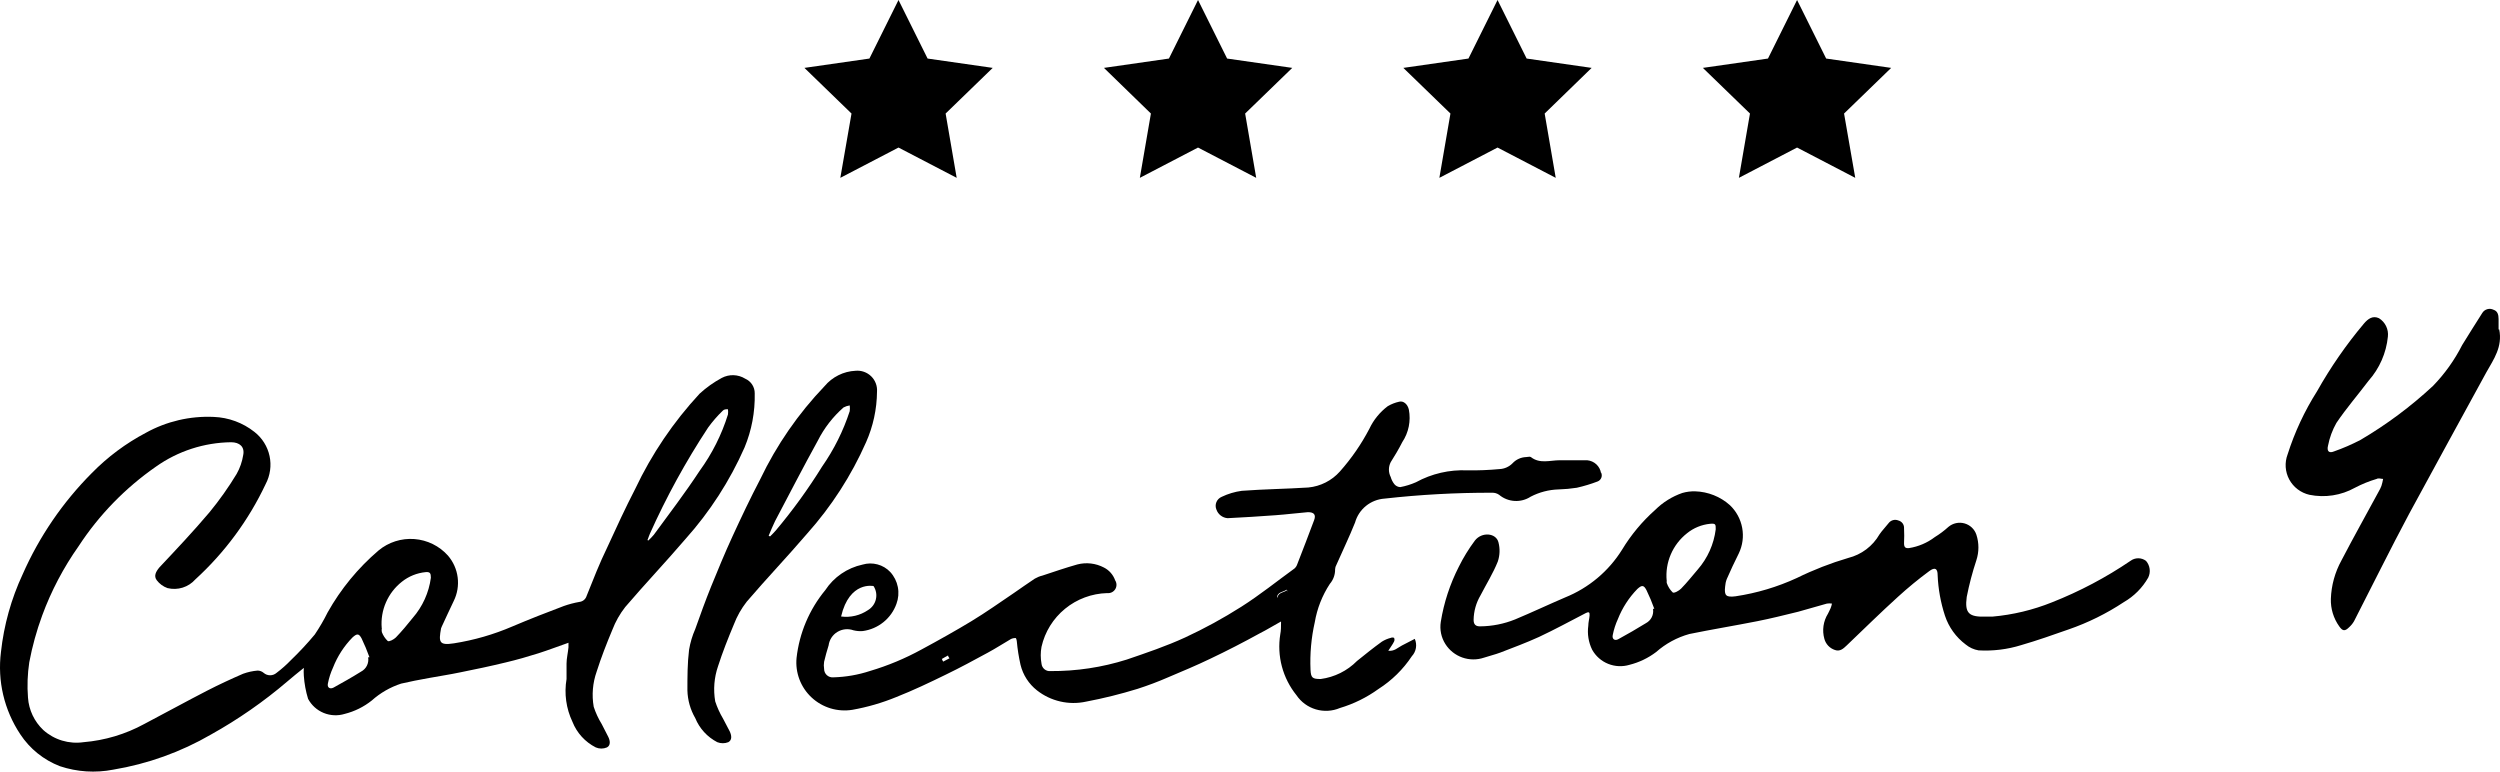
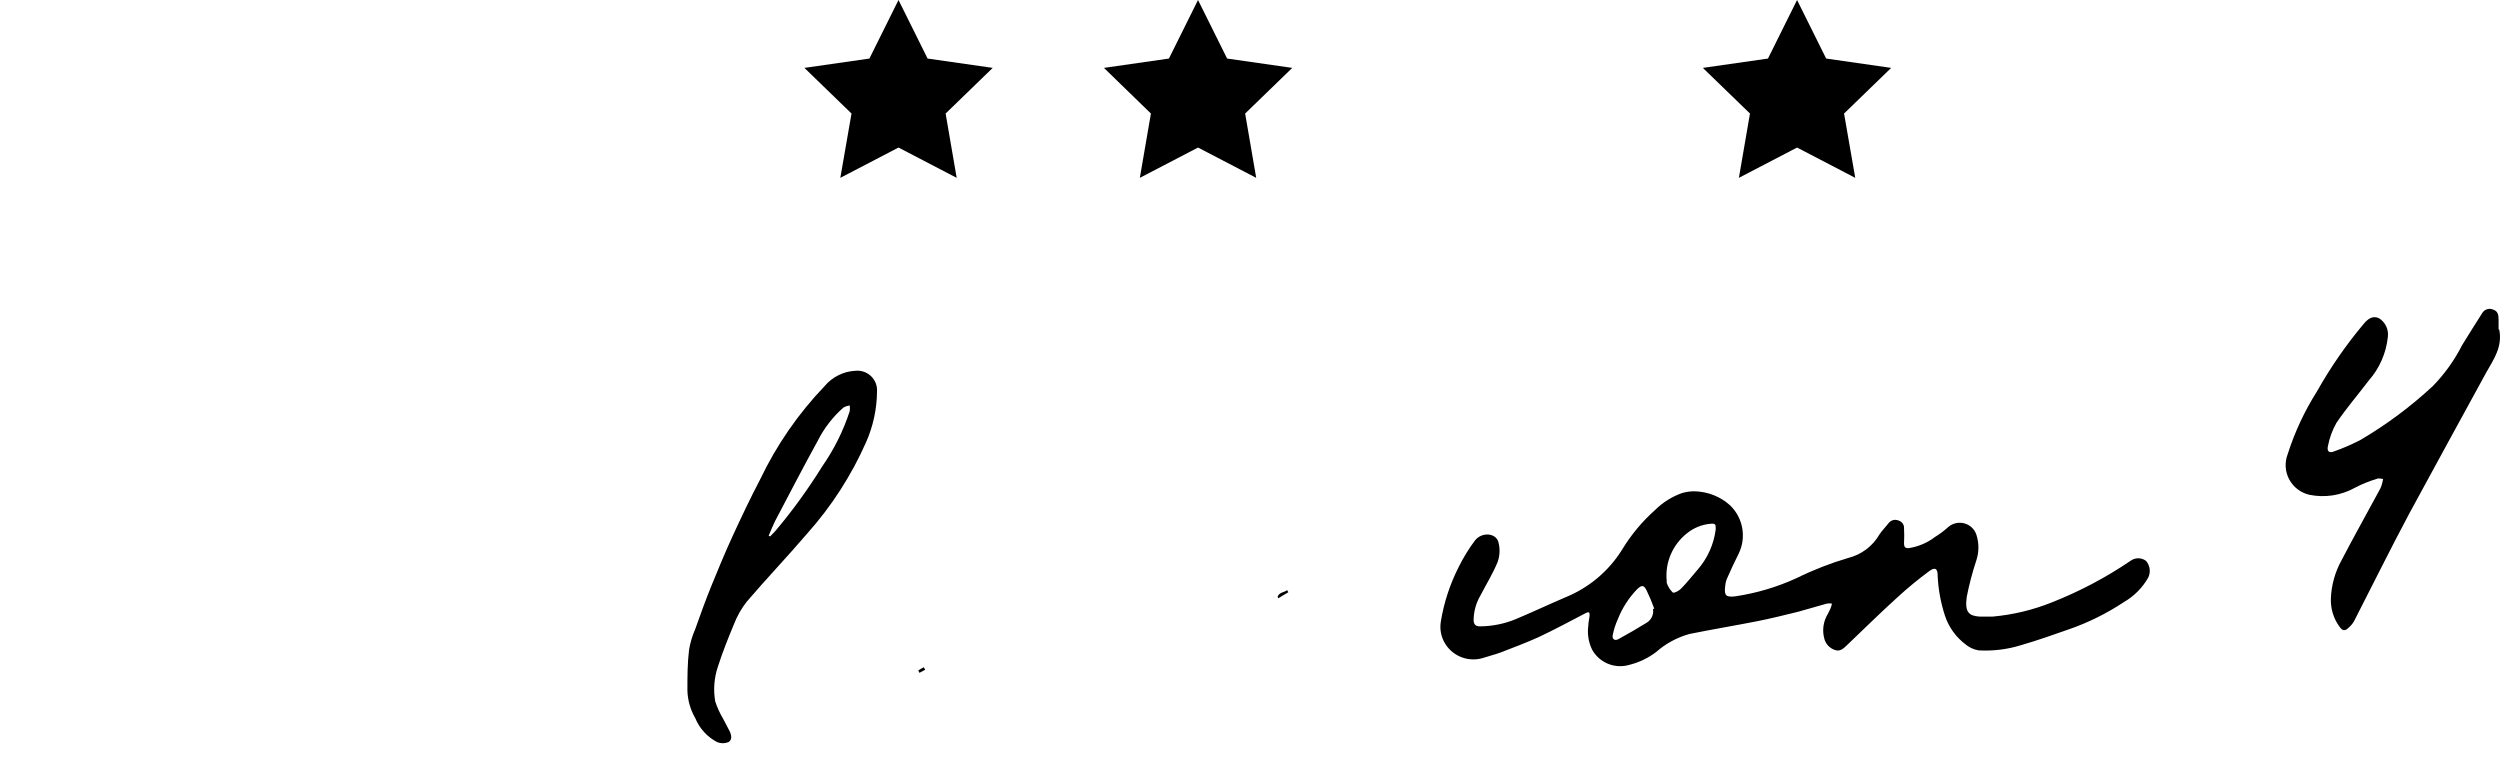
<svg xmlns="http://www.w3.org/2000/svg" width="162" height="50" viewBox="0 0 162 50" fill="none">
  <path d="M59.95 43.403L59.574 43.602C59.574 43.544 59.491 43.445 59.499 43.445C59.617 43.368 59.739 43.299 59.866 43.238C59.899 43.29 59.927 43.346 59.95 43.403Z" fill="black" />
-   <path d="M36.87 41.639C36.178 41.879 35.536 42.128 34.885 42.335C34.235 42.542 33.484 42.757 32.783 42.923C31.799 43.163 30.815 43.37 29.822 43.569C29.155 43.71 28.48 43.809 27.804 43.934C27.128 44.058 26.595 44.157 25.994 44.298C25.29 44.527 24.642 44.9 24.092 45.392C23.576 45.804 22.975 46.101 22.332 46.262C21.885 46.398 21.403 46.375 20.971 46.197C20.538 46.018 20.182 45.696 19.963 45.284C19.815 44.799 19.723 44.299 19.688 43.793C19.675 43.622 19.675 43.45 19.688 43.279C19.279 43.611 18.946 43.876 18.621 44.157C17.091 45.464 15.434 46.616 13.675 47.596C11.718 48.731 9.57 49.503 7.335 49.874C6.184 50.099 4.994 50.022 3.882 49.65C2.829 49.244 1.93 48.519 1.313 47.579C0.269 46.009 -0.175 44.119 0.062 42.252C0.252 40.505 0.728 38.801 1.472 37.206C2.547 34.768 4.066 32.546 5.951 30.653C6.976 29.608 8.157 28.728 9.454 28.044C10.794 27.302 12.317 26.946 13.85 27.016C14.81 27.052 15.733 27.392 16.485 27.986C16.987 28.376 17.334 28.93 17.467 29.549C17.6 30.168 17.509 30.814 17.211 31.374C16.112 33.706 14.565 35.803 12.657 37.546C12.437 37.795 12.153 37.979 11.835 38.078C11.518 38.178 11.179 38.188 10.855 38.109C10.576 38.011 10.332 37.832 10.155 37.596C9.954 37.322 10.096 37.049 10.33 36.767C11.406 35.624 12.524 34.439 13.574 33.197C14.22 32.411 14.808 31.58 15.334 30.711C15.549 30.331 15.693 29.916 15.76 29.485C15.868 28.955 15.526 28.657 14.976 28.657C13.227 28.679 11.528 29.231 10.105 30.239C8.119 31.619 6.42 33.366 5.1 35.384C4.116 36.777 3.319 38.292 2.731 39.891C2.37 40.874 2.091 41.886 1.897 42.915C1.782 43.674 1.754 44.444 1.814 45.209C1.869 46.007 2.223 46.755 2.806 47.306C3.156 47.62 3.571 47.854 4.023 47.99C4.474 48.126 4.95 48.161 5.417 48.093C6.795 47.978 8.134 47.577 9.346 46.916C10.705 46.204 12.056 45.458 13.424 44.754C14.183 44.364 14.967 44 15.751 43.66C16.055 43.55 16.372 43.48 16.694 43.453C16.838 43.455 16.977 43.508 17.086 43.602C17.201 43.703 17.35 43.758 17.503 43.758C17.656 43.758 17.805 43.703 17.92 43.602C18.253 43.351 18.566 43.074 18.854 42.774C19.399 42.25 19.914 41.697 20.397 41.117C20.707 40.658 20.986 40.179 21.231 39.684C22.084 38.165 23.199 36.808 24.526 35.674C25.172 35.135 26.005 34.868 26.846 34.93C27.687 34.992 28.471 35.378 29.03 36.005C29.373 36.405 29.591 36.895 29.657 37.416C29.724 37.937 29.637 38.466 29.405 38.938C29.138 39.485 28.888 40.048 28.63 40.595C28.609 40.635 28.593 40.676 28.58 40.719C28.421 41.606 28.446 41.838 29.414 41.688C30.717 41.483 31.989 41.116 33.2 40.595C34.293 40.131 35.411 39.692 36.537 39.269C36.865 39.153 37.203 39.065 37.546 39.004C37.654 38.992 37.756 38.949 37.839 38.88C37.922 38.81 37.983 38.718 38.013 38.615C38.438 37.554 38.847 36.502 39.356 35.458C39.94 34.183 40.524 32.915 41.166 31.672C42.232 29.419 43.639 27.34 45.336 25.509C45.77 25.111 46.252 24.769 46.771 24.489C47.006 24.365 47.27 24.303 47.537 24.312C47.803 24.321 48.063 24.399 48.289 24.539C48.475 24.62 48.632 24.754 48.742 24.923C48.852 25.093 48.909 25.291 48.906 25.492C48.932 26.693 48.708 27.886 48.247 28.996C47.292 31.161 46 33.162 44.419 34.928C43.143 36.419 41.791 37.844 40.515 39.336C40.165 39.783 39.884 40.28 39.681 40.81C39.306 41.705 38.956 42.6 38.664 43.519C38.405 44.25 38.339 45.034 38.472 45.798C38.599 46.19 38.773 46.565 38.989 46.916L39.414 47.745C39.539 47.993 39.581 48.3 39.331 48.432C39.216 48.481 39.093 48.507 38.968 48.507C38.843 48.507 38.72 48.481 38.605 48.432C37.916 48.081 37.379 47.492 37.096 46.775C36.685 45.911 36.552 44.942 36.712 44C36.712 43.669 36.712 43.329 36.712 42.998C36.712 42.666 36.804 42.302 36.837 41.945C36.837 41.846 36.837 41.738 36.837 41.639M24.743 40.694C24.726 40.782 24.726 40.872 24.743 40.959C24.825 41.179 24.956 41.378 25.127 41.539C25.218 41.597 25.518 41.44 25.652 41.307C26.036 40.91 26.394 40.479 26.745 40.04C27.384 39.305 27.793 38.401 27.921 37.438C27.921 37.14 27.862 37.049 27.579 37.074C27.017 37.129 26.484 37.345 26.044 37.695C25.594 38.049 25.239 38.508 25.011 39.032C24.782 39.555 24.687 40.126 24.735 40.694M41.933 34.978L42.008 35.028C42.136 34.912 42.256 34.787 42.367 34.655C43.368 33.288 44.394 31.946 45.336 30.512C46.144 29.402 46.764 28.168 47.171 26.859C47.187 26.746 47.187 26.632 47.171 26.519C47.055 26.519 46.913 26.519 46.838 26.61C46.489 26.947 46.171 27.312 45.887 27.704C44.443 29.897 43.179 32.202 42.108 34.597C42.05 34.721 42.017 34.854 41.967 34.978M23.859 42.592H23.942C23.793 42.177 23.623 41.771 23.433 41.374C23.258 41.042 23.133 41.042 22.841 41.307C22.294 41.866 21.866 42.528 21.582 43.254C21.429 43.585 21.317 43.933 21.248 44.29C21.19 44.555 21.381 44.679 21.615 44.555C22.215 44.224 22.816 43.884 23.4 43.519C23.561 43.434 23.691 43.302 23.773 43.14C23.855 42.978 23.885 42.795 23.859 42.616" fill="black" />
  <path d="M129.103 39.957C130.433 39.84 131.737 39.527 132.974 39.029C134.761 38.324 136.465 37.423 138.053 36.345C138.198 36.235 138.376 36.176 138.558 36.176C138.74 36.176 138.917 36.235 139.062 36.345C139.19 36.492 139.272 36.673 139.297 36.866C139.322 37.059 139.29 37.255 139.204 37.43C138.828 38.091 138.281 38.64 137.619 39.021C136.509 39.756 135.31 40.349 134.05 40.785C133.032 41.142 132.006 41.506 130.972 41.804C130.08 42.082 129.144 42.197 128.211 42.144C127.904 42.093 127.616 41.961 127.377 41.763C126.748 41.292 126.28 40.642 126.034 39.899C125.756 39.049 125.596 38.166 125.559 37.273C125.559 36.834 125.383 36.734 125.016 37.008C124.315 37.525 123.642 38.078 122.998 38.665C121.864 39.692 120.771 40.769 119.662 41.829C119.445 42.036 119.228 42.235 118.903 42.119C118.737 42.065 118.588 41.97 118.469 41.845C118.35 41.719 118.264 41.566 118.219 41.398C118.142 41.125 118.123 40.839 118.163 40.558C118.204 40.277 118.302 40.008 118.452 39.767C118.511 39.642 118.577 39.526 118.627 39.402C118.664 39.308 118.692 39.211 118.711 39.112C118.603 39.095 118.493 39.095 118.385 39.112C117.76 39.278 117.143 39.477 116.517 39.642C115.633 39.858 114.749 40.081 113.865 40.255C112.397 40.545 110.929 40.785 109.469 41.084C108.672 41.306 107.936 41.705 107.317 42.252C106.804 42.641 106.217 42.923 105.591 43.08C105.136 43.217 104.647 43.194 104.207 43.016C103.767 42.839 103.401 42.516 103.172 42.103C102.935 41.62 102.848 41.078 102.922 40.545C102.922 40.33 102.988 40.106 103.005 39.882C103.022 39.659 102.947 39.634 102.763 39.725C101.754 40.247 100.753 40.794 99.727 41.274C98.893 41.655 98.059 41.962 97.225 42.285C96.874 42.417 96.516 42.5 96.165 42.616C95.71 42.77 95.215 42.767 94.761 42.608C94.307 42.449 93.92 42.142 93.663 41.738C93.39 41.31 93.284 40.797 93.363 40.297C93.563 39.053 93.957 37.849 94.531 36.726C94.826 36.13 95.175 35.562 95.573 35.028C96.024 34.448 96.95 34.531 97.1 35.144C97.207 35.553 97.193 35.985 97.058 36.386C96.758 37.14 96.316 37.844 95.94 38.574C95.654 39.056 95.499 39.604 95.49 40.164C95.49 40.462 95.623 40.595 95.915 40.587C96.69 40.581 97.457 40.429 98.176 40.139C99.268 39.684 100.336 39.178 101.42 38.714C102.948 38.098 104.239 37.016 105.107 35.624C105.69 34.66 106.415 33.789 107.259 33.039C107.753 32.549 108.351 32.175 109.01 31.946C109.281 31.867 109.562 31.831 109.844 31.838C110.678 31.863 111.476 32.179 112.096 32.733C112.512 33.128 112.791 33.644 112.894 34.206C112.998 34.768 112.92 35.349 112.672 35.864C112.397 36.411 112.138 36.966 111.896 37.521C111.835 37.678 111.799 37.843 111.788 38.01C111.721 38.607 111.855 38.714 112.463 38.64C113.837 38.434 115.174 38.035 116.434 37.455C117.506 36.928 118.623 36.492 119.77 36.154C120.192 36.048 120.589 35.859 120.936 35.597C121.283 35.335 121.573 35.006 121.789 34.63C121.964 34.373 122.189 34.149 122.381 33.901C122.452 33.806 122.553 33.737 122.668 33.705C122.782 33.674 122.905 33.681 123.015 33.727C123.125 33.756 123.223 33.822 123.29 33.914C123.357 34.006 123.389 34.119 123.382 34.232C123.398 34.555 123.398 34.879 123.382 35.202C123.382 35.458 123.465 35.541 123.707 35.516C124.314 35.42 124.887 35.175 125.375 34.804C125.69 34.611 125.986 34.389 126.259 34.141C126.401 34.022 126.57 33.939 126.751 33.9C126.932 33.861 127.121 33.866 127.299 33.916C127.478 33.966 127.642 34.059 127.776 34.186C127.91 34.313 128.011 34.471 128.069 34.647C128.245 35.185 128.245 35.765 128.069 36.303C127.811 37.082 127.602 37.876 127.444 38.681C127.302 39.75 127.594 39.99 128.678 39.957H129.145M108.009 37.629C107.993 37.68 107.993 37.735 108.009 37.786C108.088 38.015 108.219 38.222 108.393 38.391C108.477 38.458 108.802 38.283 108.935 38.143C109.319 37.753 109.661 37.314 110.011 36.908C110.652 36.173 111.059 35.264 111.179 34.299C111.179 33.975 111.179 33.909 110.812 33.942C110.264 33.997 109.745 34.21 109.319 34.555C108.859 34.918 108.497 35.389 108.267 35.926C108.036 36.463 107.945 37.048 108.001 37.629M107.117 39.452H107.2C107.053 39.039 106.883 38.636 106.692 38.242C106.516 37.902 106.391 37.902 106.099 38.167C105.554 38.727 105.126 39.389 104.84 40.114C104.688 40.445 104.576 40.793 104.506 41.15C104.448 41.415 104.64 41.548 104.873 41.415C105.474 41.084 106.074 40.744 106.658 40.38C106.819 40.294 106.95 40.162 107.032 40C107.114 39.839 107.144 39.656 107.117 39.477" fill="black" />
  <path d="M161.95 21.35C162.175 22.468 161.599 23.272 161.116 24.125C159.447 27.174 157.779 30.223 156.111 33.296C154.885 35.591 153.734 37.935 152.541 40.255C152.457 40.401 152.35 40.532 152.224 40.645C151.957 40.91 151.807 40.91 151.582 40.587C151.211 40.067 151.021 39.442 151.04 38.805C151.07 37.935 151.304 37.084 151.724 36.32C152.508 34.812 153.342 33.329 154.151 31.83C154.217 31.719 154.273 31.603 154.318 31.482C154.363 31.335 154.399 31.186 154.426 31.034C154.284 31.034 154.134 30.96 154.009 31.034C153.521 31.178 153.049 31.37 152.6 31.606C151.703 32.106 150.654 32.268 149.647 32.062C149.371 31.998 149.112 31.877 148.887 31.706C148.663 31.535 148.477 31.319 148.344 31.071C148.21 30.823 148.132 30.549 148.113 30.269C148.095 29.988 148.137 29.707 148.237 29.444C148.695 28.004 149.337 26.628 150.147 25.351C151.02 23.799 152.036 22.332 153.183 20.968C153.459 20.645 153.759 20.438 154.159 20.621C154.359 20.745 154.518 20.924 154.62 21.135C154.722 21.346 154.762 21.581 154.735 21.814C154.63 22.873 154.192 23.873 153.484 24.672C152.791 25.591 152.041 26.453 151.399 27.406C151.139 27.865 150.956 28.363 150.856 28.88C150.765 29.237 150.923 29.386 151.24 29.253C151.83 29.046 152.404 28.797 152.958 28.508C154.647 27.515 156.221 26.343 157.654 25.011C158.416 24.227 159.054 23.334 159.548 22.36C159.973 21.656 160.423 20.968 160.857 20.273C160.931 20.156 161.047 20.07 161.181 20.034C161.315 19.997 161.459 20.011 161.583 20.074C161.841 20.157 161.908 20.389 161.908 20.67C161.908 20.952 161.908 21.126 161.908 21.35" fill="black" />
  <path d="M44.544 44.737C44.544 43.859 44.544 42.981 44.652 42.103C44.729 41.641 44.864 41.19 45.053 40.761C45.378 39.841 45.712 38.921 46.079 38.01C46.521 36.925 46.971 35.831 47.463 34.763C48.039 33.511 48.623 32.277 49.265 31.051C50.325 28.834 51.733 26.798 53.435 25.02C53.681 24.725 53.986 24.485 54.331 24.314C54.676 24.142 55.052 24.044 55.437 24.026C55.622 24.008 55.809 24.031 55.984 24.093C56.16 24.155 56.319 24.254 56.452 24.383C56.584 24.512 56.687 24.669 56.752 24.842C56.818 25.015 56.844 25.2 56.83 25.384C56.82 26.512 56.579 27.625 56.121 28.657C55.167 30.817 53.878 32.816 52.301 34.58C51.025 36.072 49.665 37.496 48.389 38.988C48.038 39.435 47.757 39.932 47.555 40.462C47.18 41.357 46.821 42.26 46.529 43.172C46.277 43.904 46.214 44.687 46.346 45.45C46.473 45.84 46.644 46.215 46.854 46.568L47.288 47.397C47.405 47.645 47.455 47.952 47.196 48.093C46.966 48.184 46.709 48.184 46.479 48.093C45.833 47.758 45.328 47.206 45.053 46.535C44.735 45.987 44.56 45.369 44.544 44.737ZM49.807 34.713L49.899 34.763C50.024 34.638 50.149 34.514 50.266 34.381C51.366 33.075 52.37 31.69 53.269 30.239C54.041 29.134 54.645 27.923 55.062 26.643C55.078 26.52 55.078 26.394 55.062 26.271C54.921 26.291 54.786 26.336 54.661 26.403C53.971 27.008 53.405 27.739 52.993 28.557C52.042 30.28 51.142 32.029 50.224 33.768C50.074 34.067 49.957 34.373 49.824 34.68" fill="black" />
  <path d="M83.487 38.375L82.837 38.764L82.787 38.681C82.879 38.375 83.204 38.4 83.404 38.242C83.429 38.288 83.457 38.332 83.487 38.375Z" fill="black" />
-   <path d="M103.747 30.653C103.711 30.437 103.604 30.238 103.443 30.088C103.282 29.938 103.075 29.846 102.855 29.825C102.254 29.825 101.654 29.825 101.053 29.825C100.453 29.825 99.777 30.073 99.201 29.618C99.135 29.568 99.001 29.618 98.901 29.618C98.733 29.623 98.567 29.661 98.414 29.731C98.26 29.8 98.123 29.9 98.009 30.024C97.788 30.248 97.49 30.381 97.175 30.396C96.482 30.461 95.785 30.489 95.09 30.479C93.927 30.425 92.772 30.692 91.753 31.25C91.427 31.393 91.086 31.499 90.736 31.565C90.664 31.561 90.593 31.544 90.529 31.512C90.464 31.481 90.407 31.437 90.36 31.382C90.249 31.242 90.167 31.082 90.118 30.91C90.042 30.761 90.002 30.597 90.002 30.43C90.002 30.263 90.042 30.098 90.118 29.949C90.385 29.527 90.627 29.121 90.869 28.648C91.281 28.029 91.433 27.274 91.294 26.544C91.219 26.204 90.952 25.956 90.669 26.03C90.407 26.087 90.157 26.185 89.927 26.32C89.415 26.706 89.005 27.209 88.734 27.787C88.213 28.783 87.572 29.712 86.824 30.554C86.299 31.144 85.569 31.514 84.78 31.59C83.346 31.681 81.903 31.697 80.468 31.805C80.016 31.866 79.577 31.997 79.167 32.194C79.089 32.226 79.019 32.273 78.96 32.332C78.9 32.391 78.853 32.461 78.822 32.538C78.79 32.615 78.774 32.697 78.774 32.781C78.775 32.864 78.792 32.946 78.825 33.023C78.878 33.175 78.975 33.309 79.104 33.408C79.233 33.507 79.388 33.566 79.55 33.578C80.585 33.528 81.619 33.462 82.645 33.387C83.354 33.337 84.055 33.246 84.755 33.188C85.139 33.188 85.289 33.346 85.156 33.702C84.805 34.655 84.43 35.608 84.063 36.56C84.03 36.665 83.969 36.76 83.888 36.834C82.745 37.662 81.636 38.557 80.435 39.319C79.268 40.061 78.053 40.725 76.798 41.307C75.572 41.871 74.296 42.302 73.011 42.741C71.415 43.245 69.749 43.497 68.073 43.486C68.003 43.493 67.933 43.486 67.865 43.466C67.798 43.445 67.735 43.411 67.681 43.367C67.626 43.322 67.582 43.267 67.549 43.205C67.516 43.143 67.496 43.075 67.49 43.006C67.423 42.644 67.423 42.274 67.49 41.912C67.708 40.945 68.245 40.078 69.016 39.447C69.786 38.817 70.746 38.46 71.743 38.433C71.846 38.444 71.949 38.427 72.042 38.383C72.135 38.338 72.213 38.268 72.267 38.181C72.321 38.095 72.349 37.994 72.348 37.892C72.347 37.79 72.317 37.69 72.261 37.604C72.135 37.245 71.875 36.949 71.535 36.776C71.005 36.497 70.389 36.426 69.808 36.577C69.049 36.792 68.299 37.049 67.548 37.298C67.375 37.34 67.209 37.407 67.056 37.496C66.597 37.795 66.155 38.118 65.705 38.424C64.787 39.046 63.886 39.684 62.944 40.255C62.001 40.827 60.809 41.498 59.716 42.086C58.657 42.667 57.539 43.134 56.38 43.478C55.612 43.731 54.811 43.87 54.002 43.892C53.926 43.899 53.849 43.89 53.776 43.866C53.704 43.841 53.637 43.802 53.58 43.751C53.524 43.699 53.479 43.637 53.448 43.567C53.417 43.497 53.402 43.422 53.402 43.345C53.377 43.192 53.377 43.035 53.402 42.882C53.485 42.525 53.585 42.169 53.694 41.821C53.717 41.643 53.78 41.472 53.878 41.321C53.977 41.17 54.108 41.042 54.263 40.949C54.417 40.855 54.591 40.797 54.771 40.778C54.951 40.76 55.133 40.782 55.304 40.843C55.5 40.892 55.703 40.909 55.904 40.893C56.397 40.827 56.861 40.627 57.247 40.316C57.632 40.005 57.924 39.594 58.09 39.129C58.219 38.781 58.251 38.405 58.18 38.041C58.11 37.678 57.94 37.34 57.689 37.066C57.465 36.828 57.178 36.657 56.861 36.573C56.544 36.488 56.21 36.492 55.896 36.585C54.901 36.799 54.032 37.395 53.477 38.242C52.443 39.496 51.797 41.022 51.617 42.633C51.571 43.106 51.636 43.583 51.804 44.027C51.973 44.471 52.242 44.871 52.591 45.196C52.94 45.521 53.359 45.762 53.816 45.901C54.273 46.039 54.757 46.072 55.229 45.996C56.207 45.823 57.163 45.545 58.081 45.168C59.174 44.737 60.233 44.232 61.284 43.718C62.21 43.271 63.111 42.782 64.011 42.293C64.52 42.02 65.012 41.697 65.513 41.407C65.612 41.361 65.721 41.341 65.83 41.349C65.862 41.411 65.882 41.478 65.888 41.548C65.935 42.063 66.016 42.575 66.13 43.08C66.29 43.736 66.665 44.319 67.198 44.737C67.64 45.085 68.155 45.33 68.704 45.456C69.254 45.583 69.825 45.586 70.376 45.466C71.502 45.253 72.616 44.976 73.712 44.638C74.383 44.422 75.043 44.174 75.689 43.892C76.606 43.503 77.524 43.122 78.416 42.691C79.5 42.177 80.576 41.622 81.644 41.034C82.078 40.819 82.478 40.562 83.012 40.272C83.012 40.603 83.012 40.852 82.962 41.1C82.85 41.795 82.885 42.506 83.066 43.187C83.247 43.867 83.57 44.503 84.013 45.052C84.311 45.493 84.755 45.817 85.268 45.968C85.781 46.12 86.331 46.088 86.824 45.88C87.722 45.612 88.568 45.194 89.326 44.646C90.187 44.097 90.923 43.374 91.486 42.525C91.625 42.376 91.717 42.19 91.751 41.99C91.785 41.79 91.76 41.584 91.678 41.398C91.394 41.548 91.128 41.68 90.844 41.829C90.56 41.978 90.36 42.21 89.96 42.169C90.11 41.929 90.243 41.763 90.335 41.572C90.354 41.535 90.363 41.494 90.363 41.452C90.363 41.411 90.354 41.37 90.335 41.332C90.302 41.317 90.267 41.31 90.231 41.31C90.195 41.31 90.159 41.317 90.127 41.332C89.92 41.384 89.723 41.468 89.543 41.581C88.992 41.978 88.459 42.409 87.933 42.832C87.302 43.471 86.474 43.882 85.581 44C85.055 44 84.947 43.934 84.922 43.403C84.876 42.369 84.969 41.332 85.197 40.322C85.347 39.435 85.68 38.589 86.173 37.836C86.401 37.571 86.523 37.232 86.515 36.883C86.519 36.784 86.548 36.688 86.599 36.602C86.999 35.69 87.433 34.796 87.808 33.859C87.926 33.437 88.173 33.061 88.515 32.783C88.857 32.506 89.277 32.341 89.718 32.31C92.028 32.051 94.35 31.924 96.674 31.929C96.84 31.921 97.005 31.967 97.141 32.062C97.423 32.299 97.774 32.439 98.142 32.461C98.511 32.484 98.876 32.387 99.185 32.186C99.747 31.893 100.369 31.732 101.003 31.714C101.397 31.703 101.79 31.667 102.179 31.606C102.636 31.502 103.085 31.367 103.522 31.2C103.578 31.179 103.628 31.146 103.671 31.104C103.713 31.062 103.746 31.011 103.767 30.956C103.788 30.9 103.797 30.841 103.794 30.782C103.791 30.723 103.775 30.665 103.747 30.612M56.605 37.977C56.687 38.102 56.743 38.242 56.769 38.389C56.796 38.535 56.792 38.686 56.758 38.831C56.725 38.977 56.662 39.114 56.574 39.235C56.486 39.355 56.375 39.458 56.246 39.535C55.736 39.882 55.116 40.029 54.503 39.949C55.045 37.629 56.605 37.977 56.605 37.977ZM61.117 42.873C61.083 42.818 61.055 42.76 61.034 42.699C61.167 42.616 61.301 42.55 61.434 42.475C61.434 42.542 61.493 42.6 61.526 42.658L61.117 42.873ZM82.803 38.731L82.753 38.648C82.845 38.342 83.17 38.366 83.371 38.209C83.395 38.255 83.423 38.299 83.454 38.342L82.803 38.731Z" fill="black" />
  <path d="M58.223 0L60.108 3.794L64.328 4.399L61.276 7.357L61.993 11.524L58.223 9.561L54.453 11.524L55.178 7.357L52.126 4.399L56.338 3.794L58.223 0Z" fill="black" />
  <path d="M77.632 0L79.517 3.794L83.738 4.399L80.685 7.357L81.402 11.524L77.632 9.561L73.862 11.524L74.579 7.357L71.535 4.399L75.747 3.794L77.632 0Z" fill="black" />
-   <path d="M97.041 0L98.926 3.794L103.138 4.399L100.094 7.357L100.811 11.524L97.041 9.561L93.271 11.524L93.989 7.357L90.936 4.399L95.156 3.794L97.041 0Z" fill="black" />
  <path d="M116.45 0L118.335 3.794L122.548 4.399L119.495 7.357L120.22 11.524L116.45 9.561L112.68 11.524L113.398 7.357L110.345 4.399L114.565 3.794L116.45 0Z" fill="black" />
</svg>